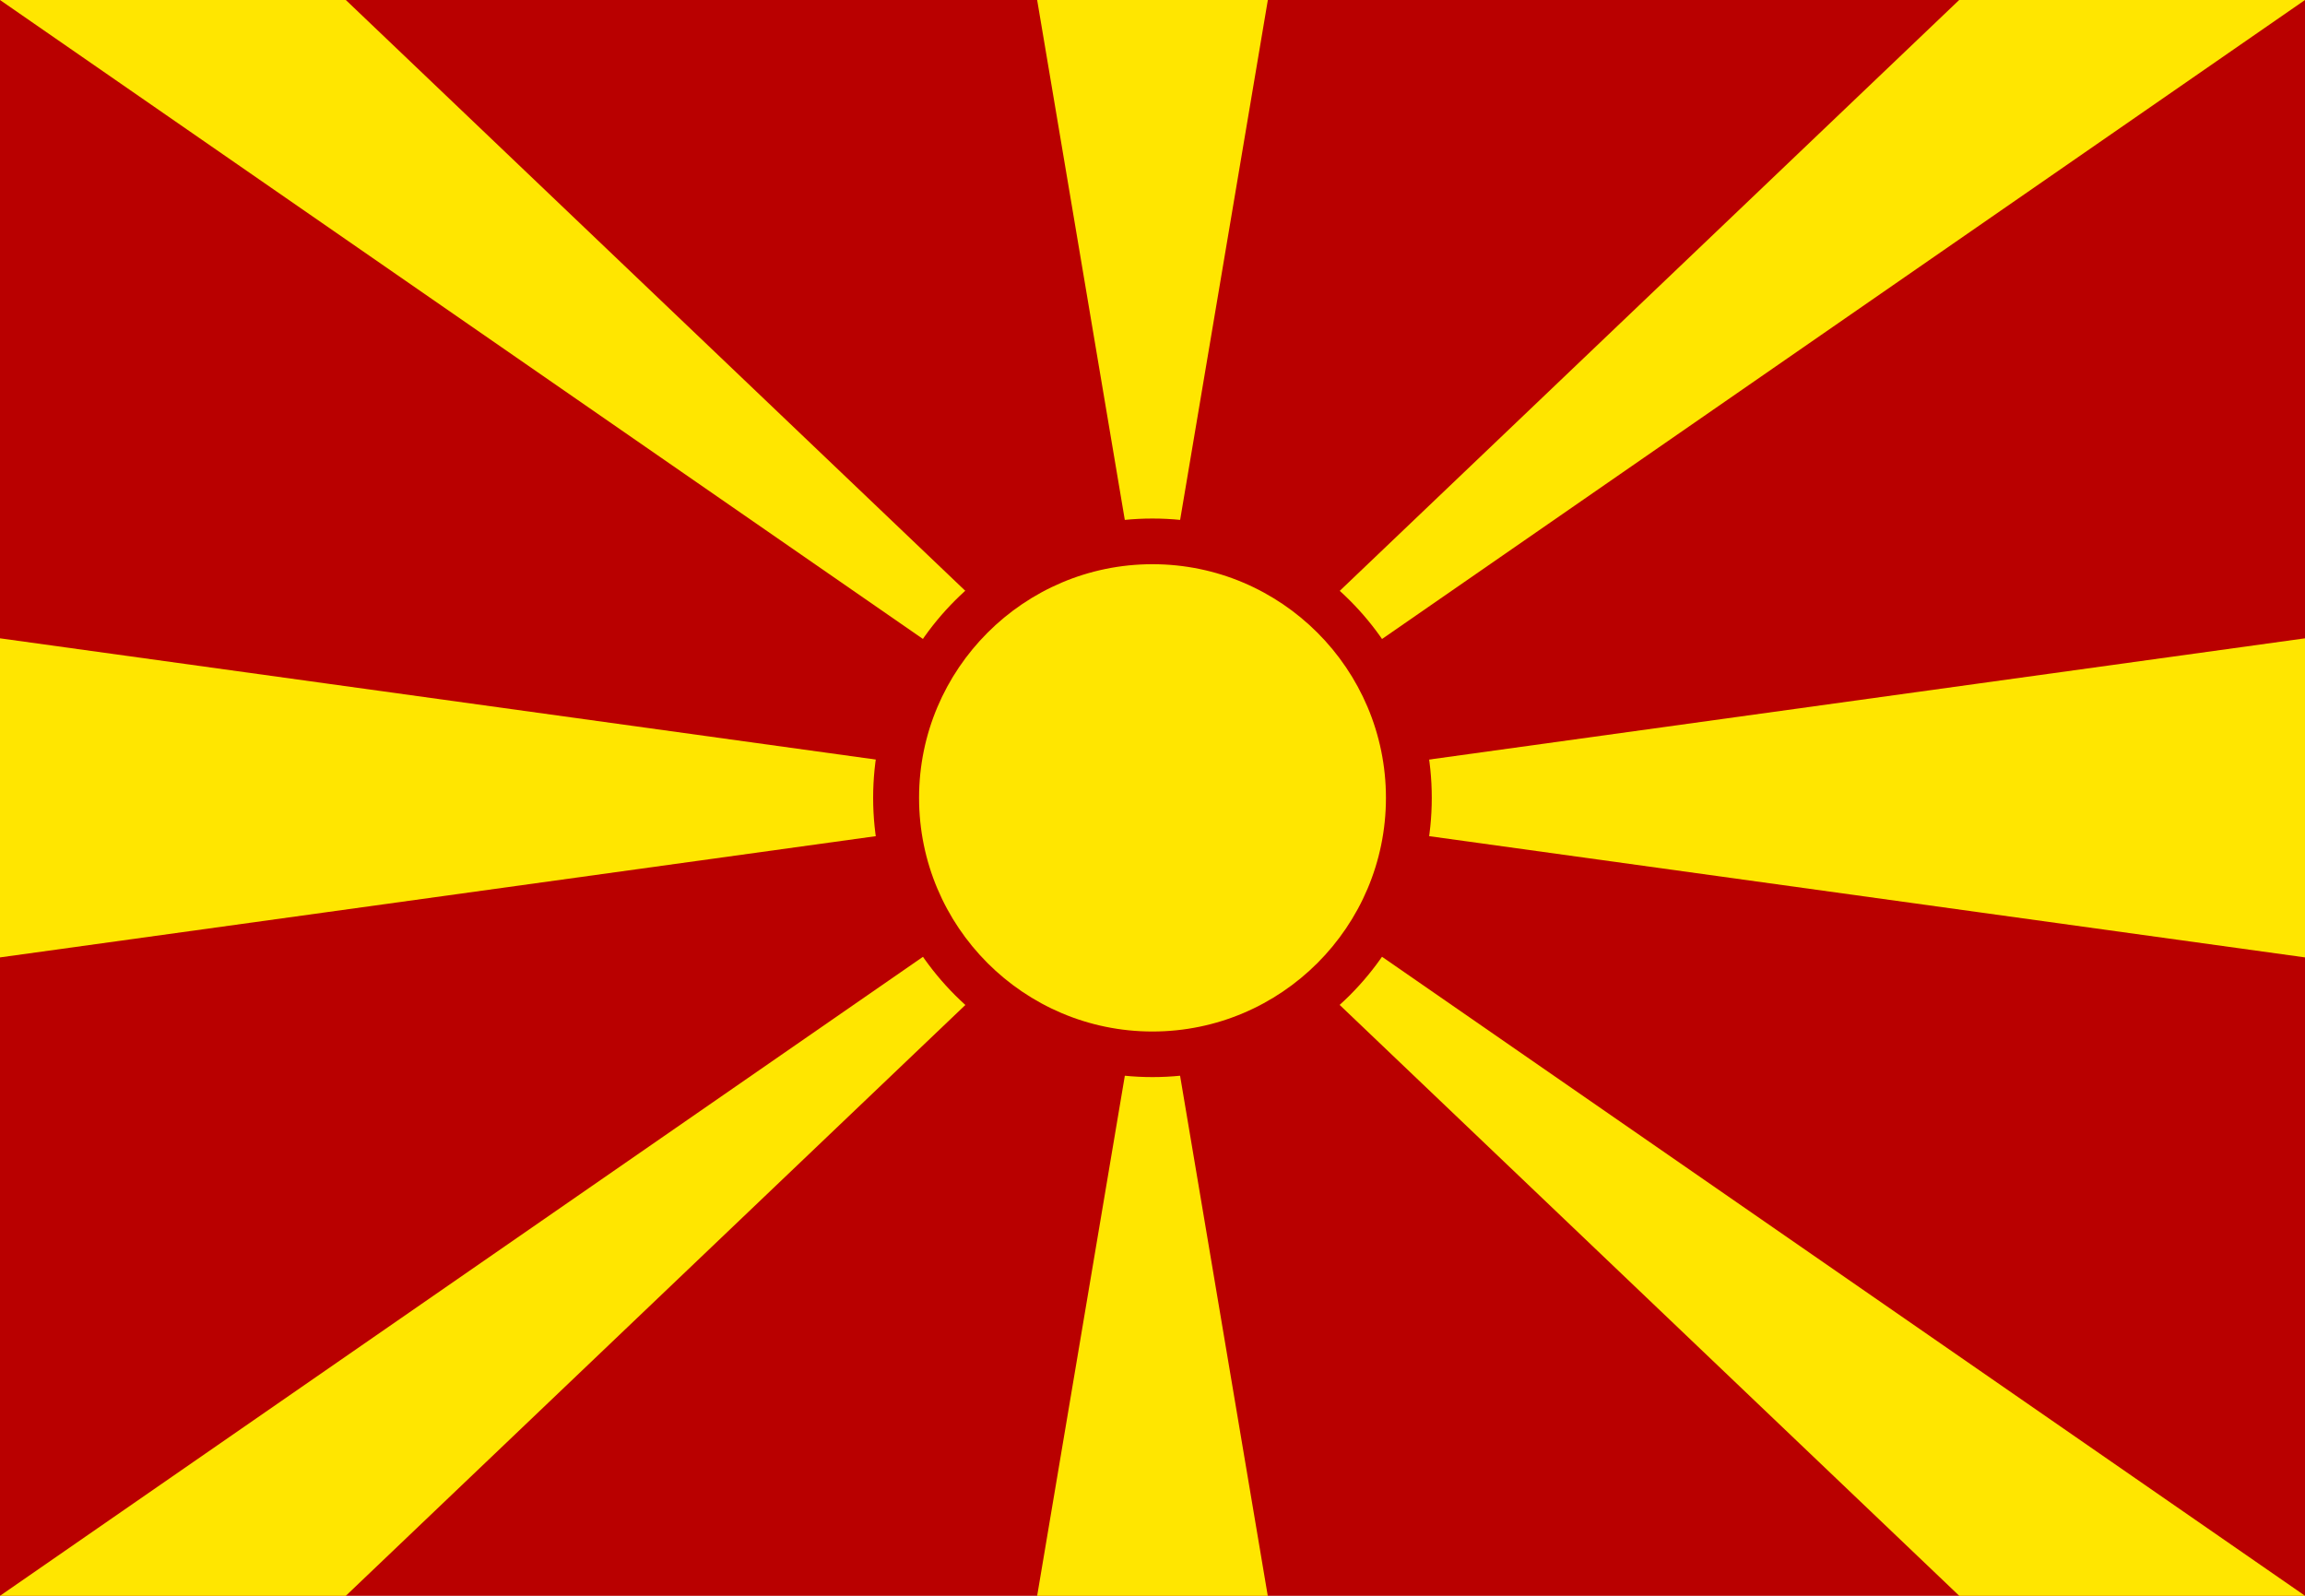
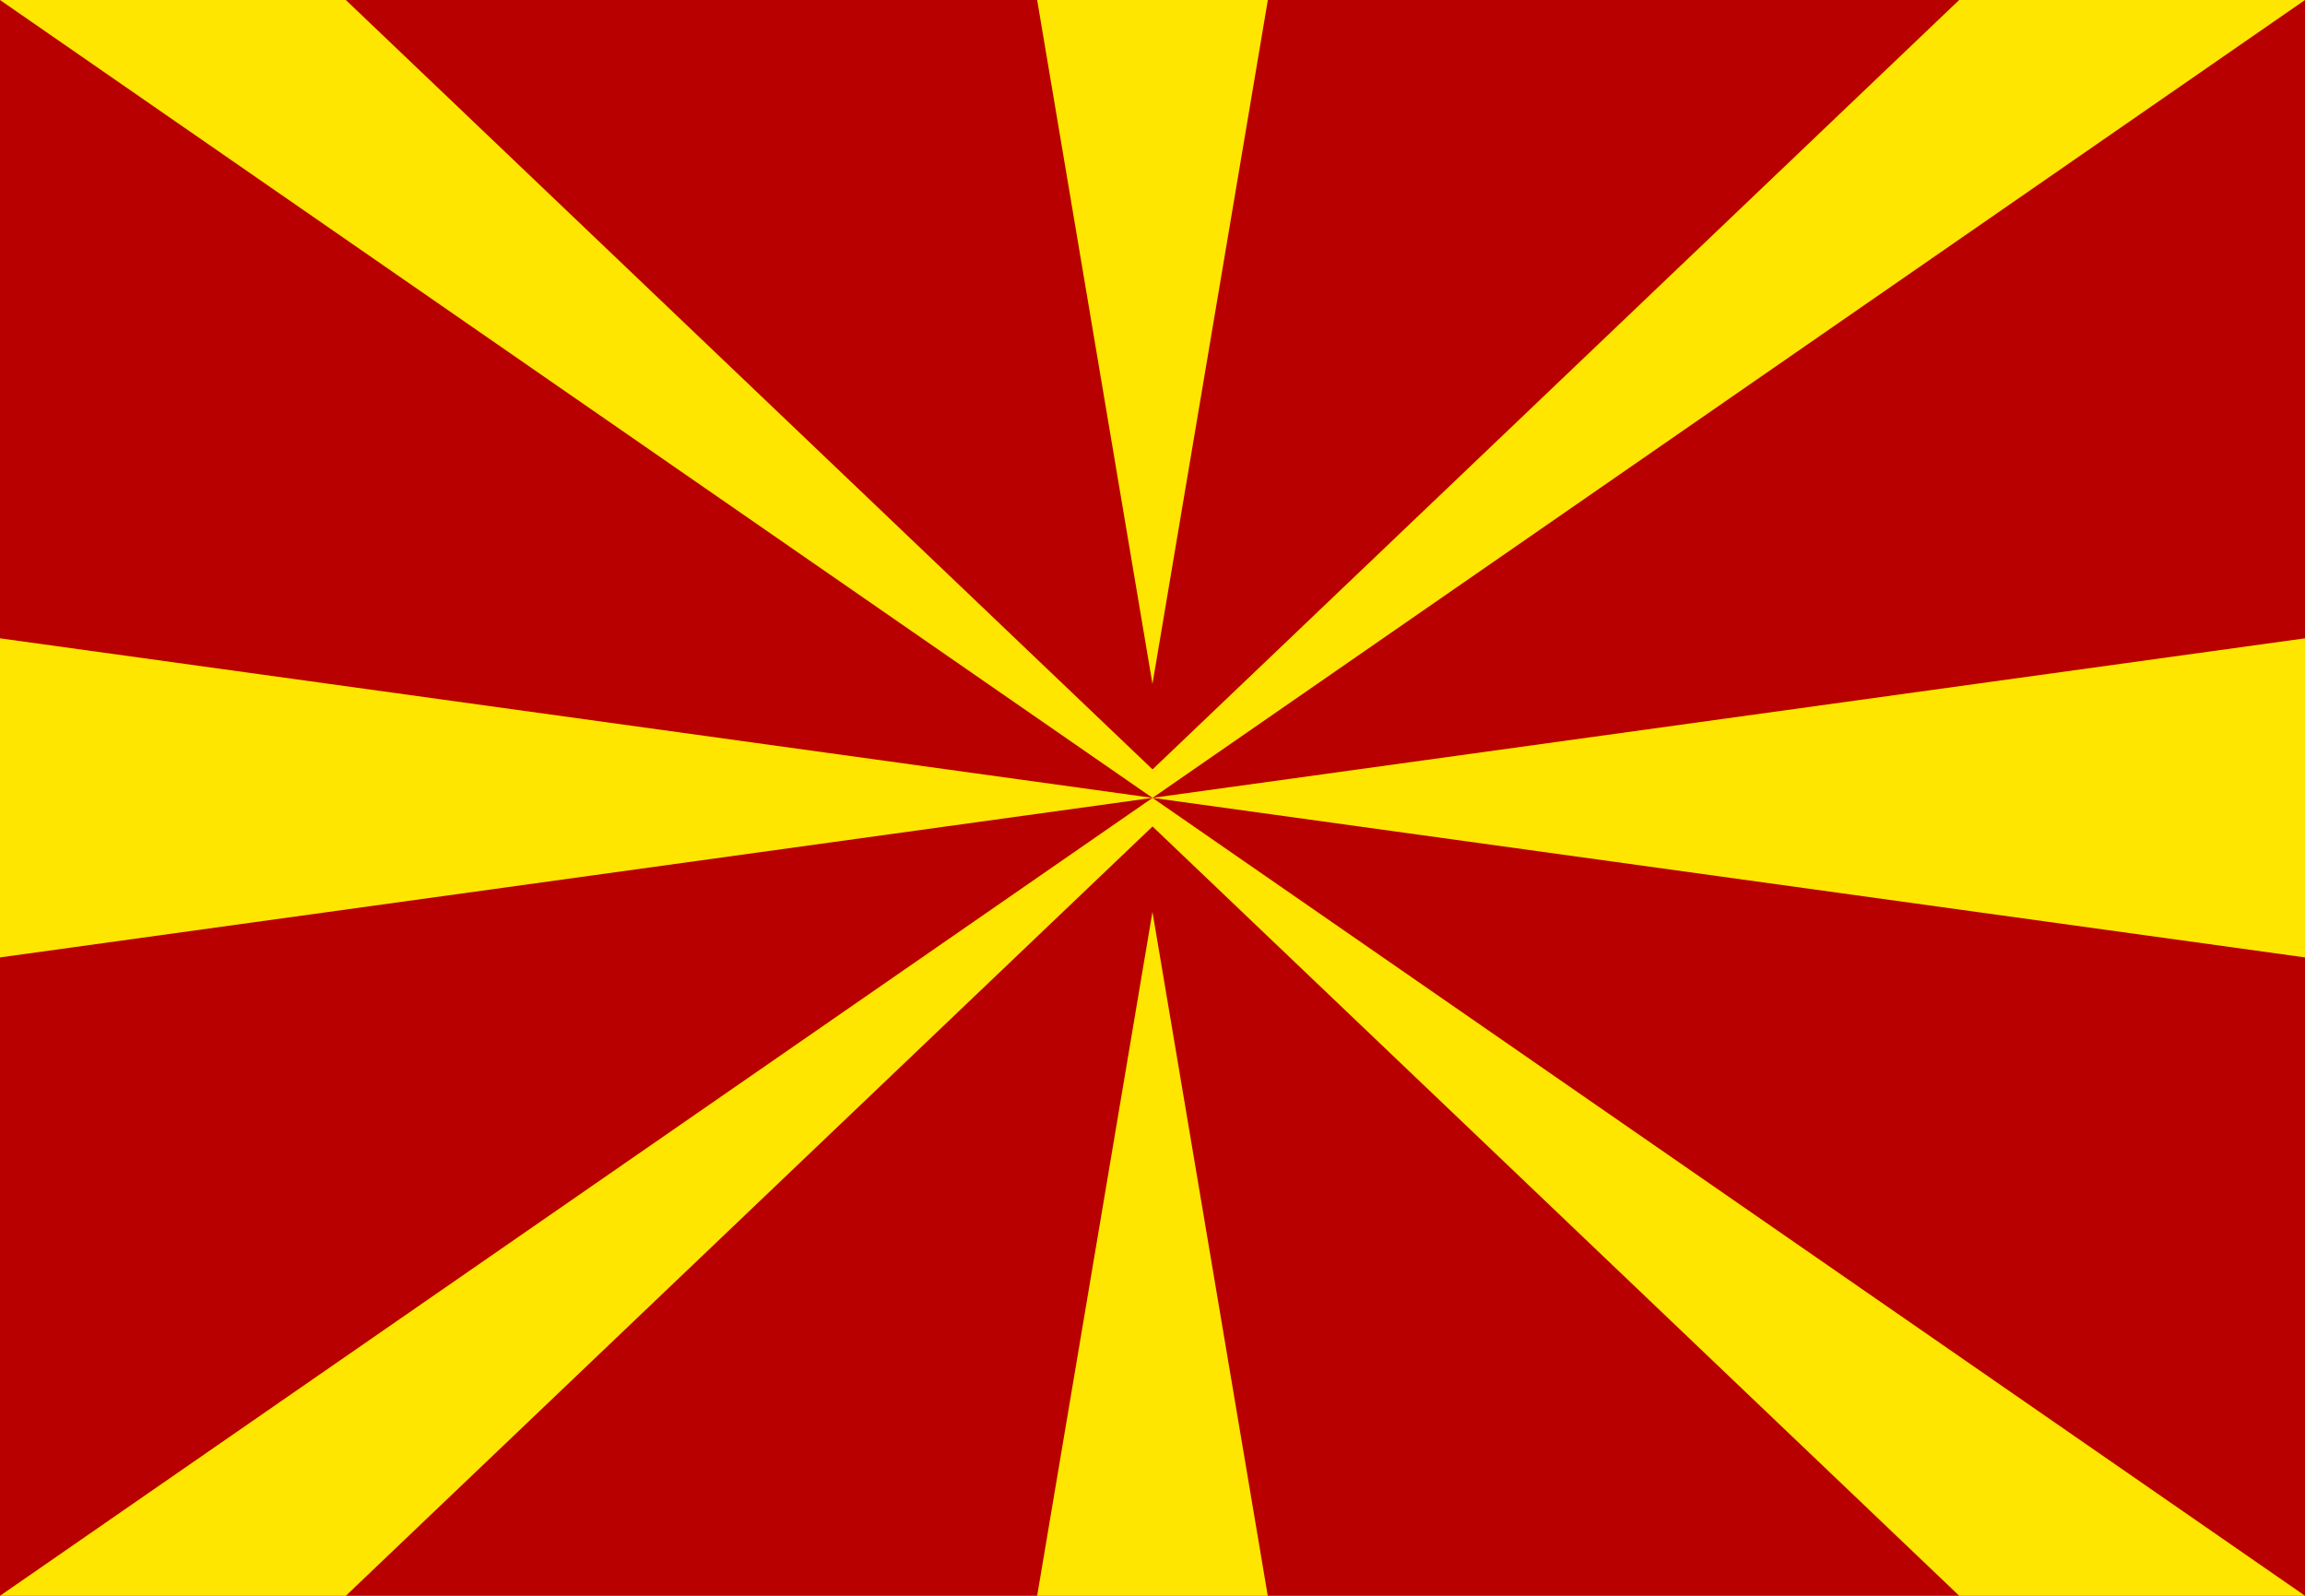
<svg xmlns="http://www.w3.org/2000/svg" version="1.1" id="Layer_1" x="0px" y="0px" width="27.307px" height="18.905px" viewBox="0 0 27.307 18.905" enable-background="new 0 0 27.307 18.905" xml:space="preserve">
  <g>
    <rect fill="#B90000" width="27.307" height="18.905" />
    <g>
      <path fill="#FFE600" d="M0,0h4.097l9.557,9.115L23.21,0h4.097L0,18.905h4.097l9.557-9.114l9.557,9.114h4.097L0,0z M27.307,7.562    v3.78L0,7.562l0,0v3.78L27.307,7.562z M12.287,0l1.366,8.102L15.02,0H12.287z M12.287,18.905l1.366-8.102l1.366,8.102H12.287z" />
      <g>
-         <circle fill="#FFE600" cx="13.653" cy="9.452" r="3.038" />
-         <path fill="#B90000" d="M13.653,12.76c-1.823,0-3.309-1.484-3.309-3.308s1.485-3.309,3.309-3.309s3.309,1.485,3.309,3.309     S15.477,12.76,13.653,12.76z M13.653,6.684c-1.524,0-2.765,1.242-2.765,2.768c0,1.527,1.24,2.768,2.765,2.768     s2.766-1.241,2.766-2.768C16.419,7.926,15.178,6.684,13.653,6.684z" />
-       </g>
+         </g>
    </g>
  </g>
</svg>